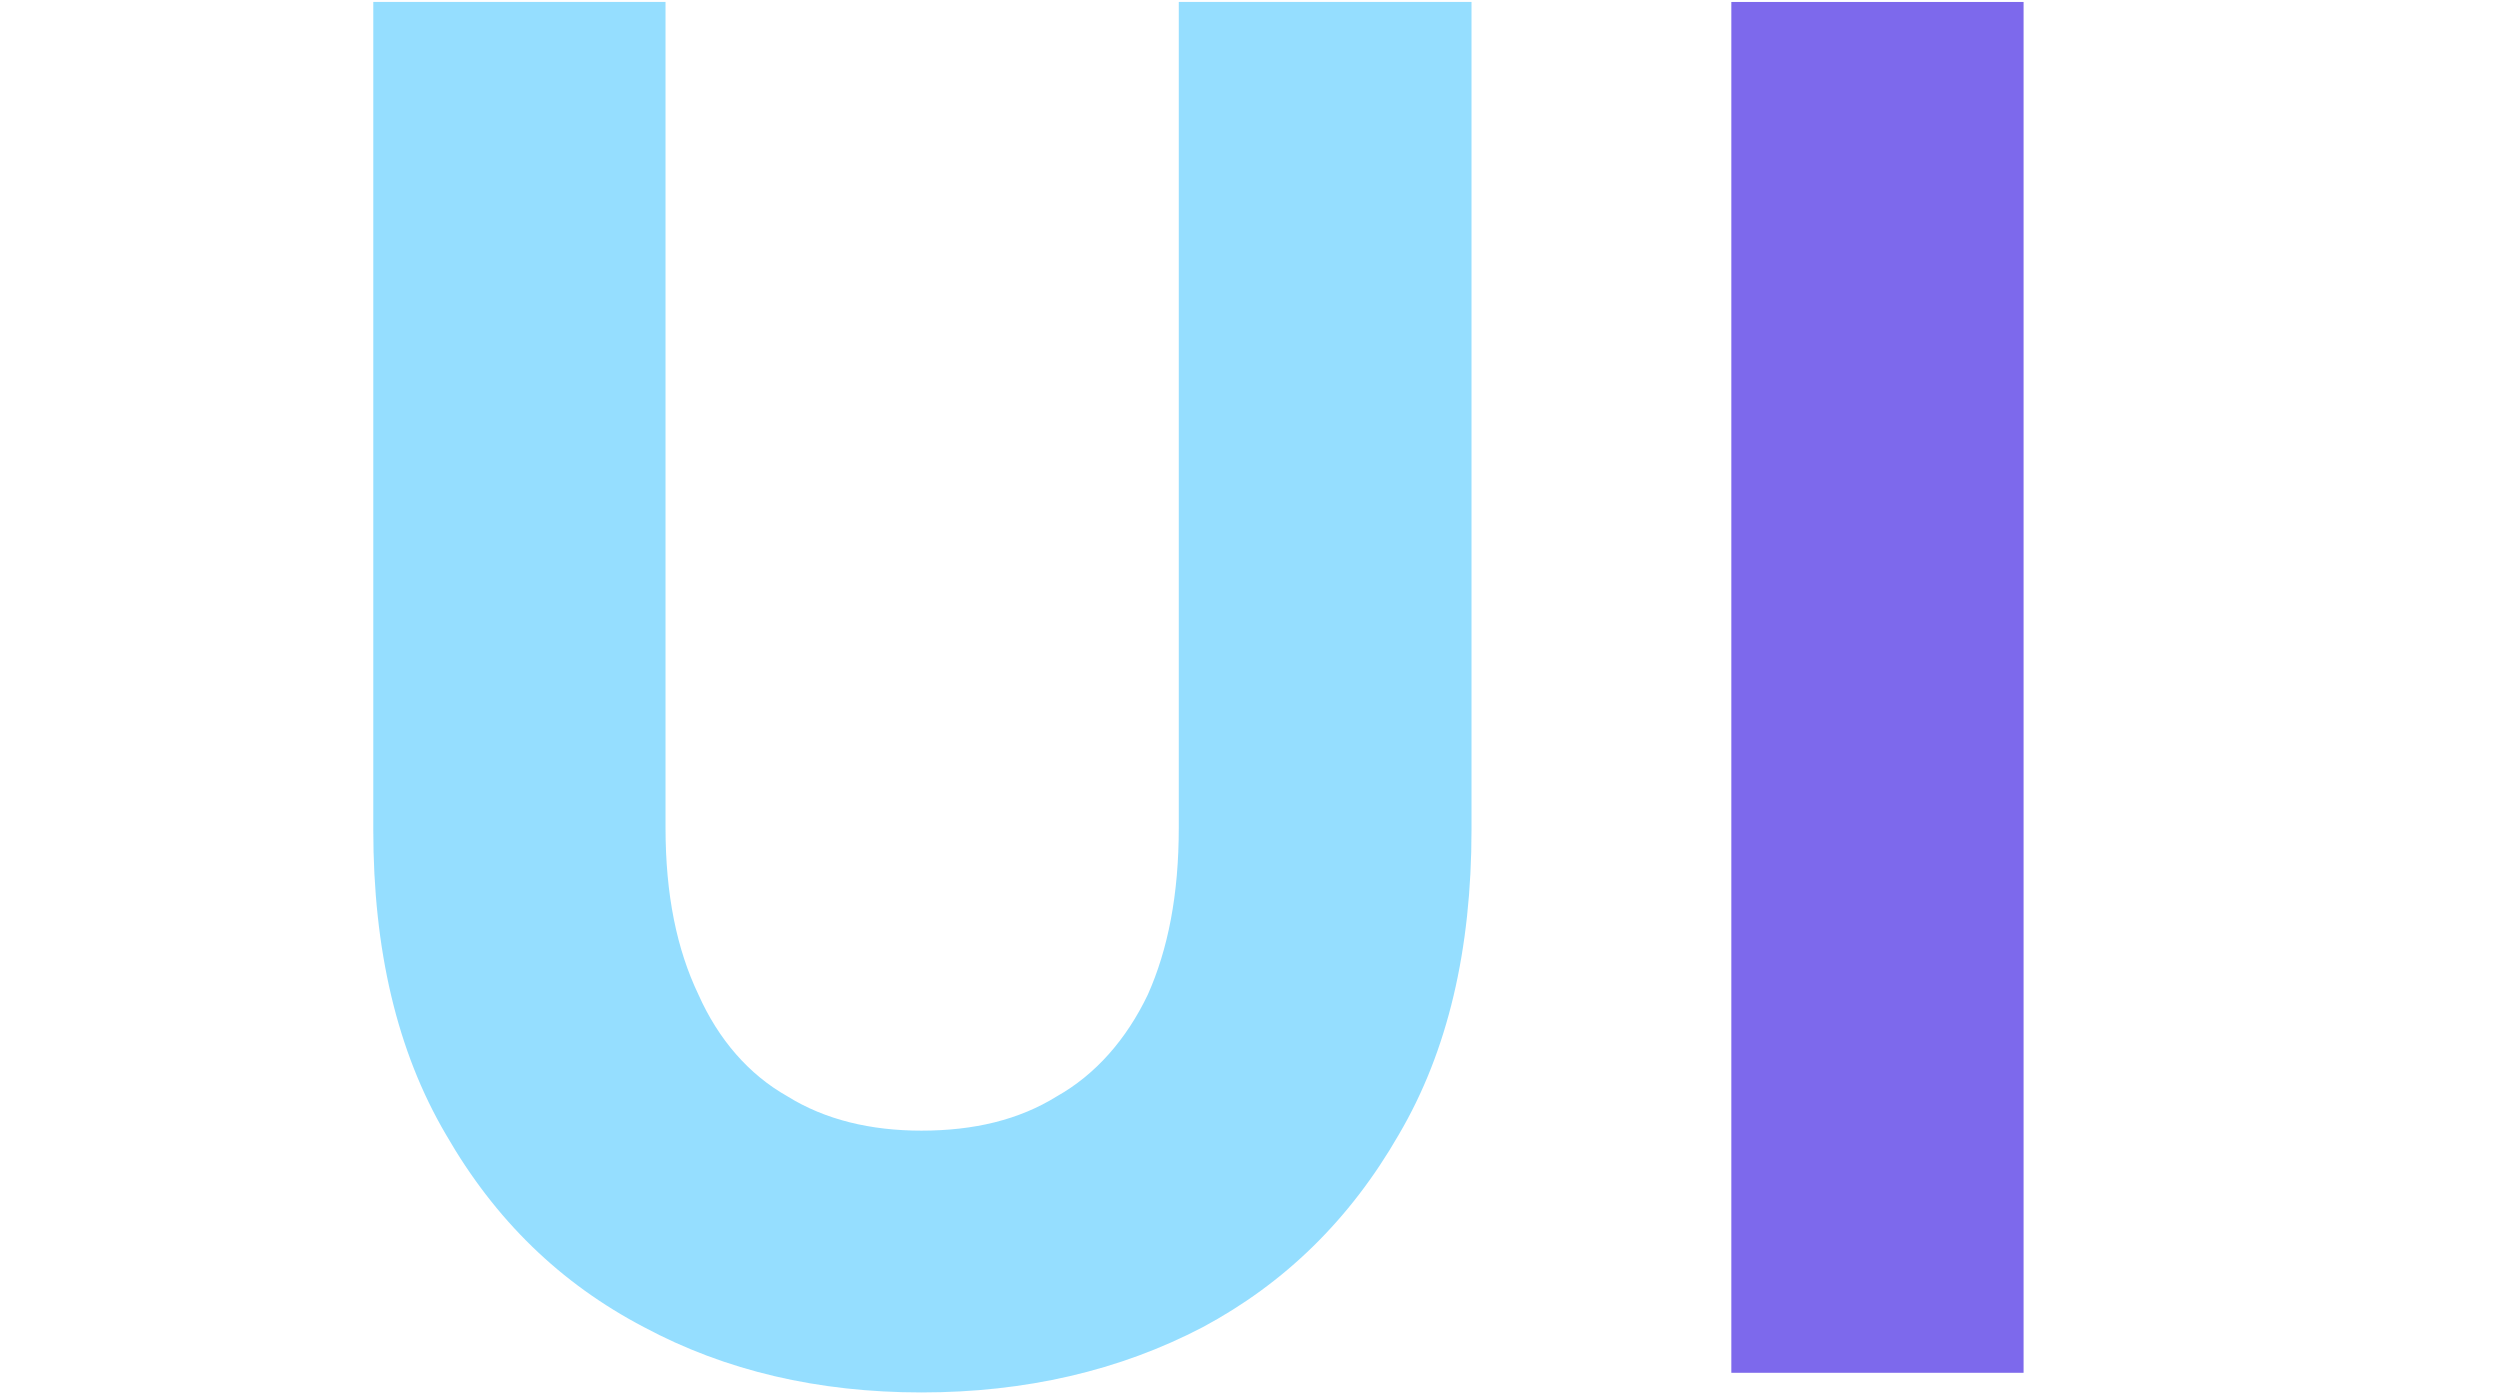
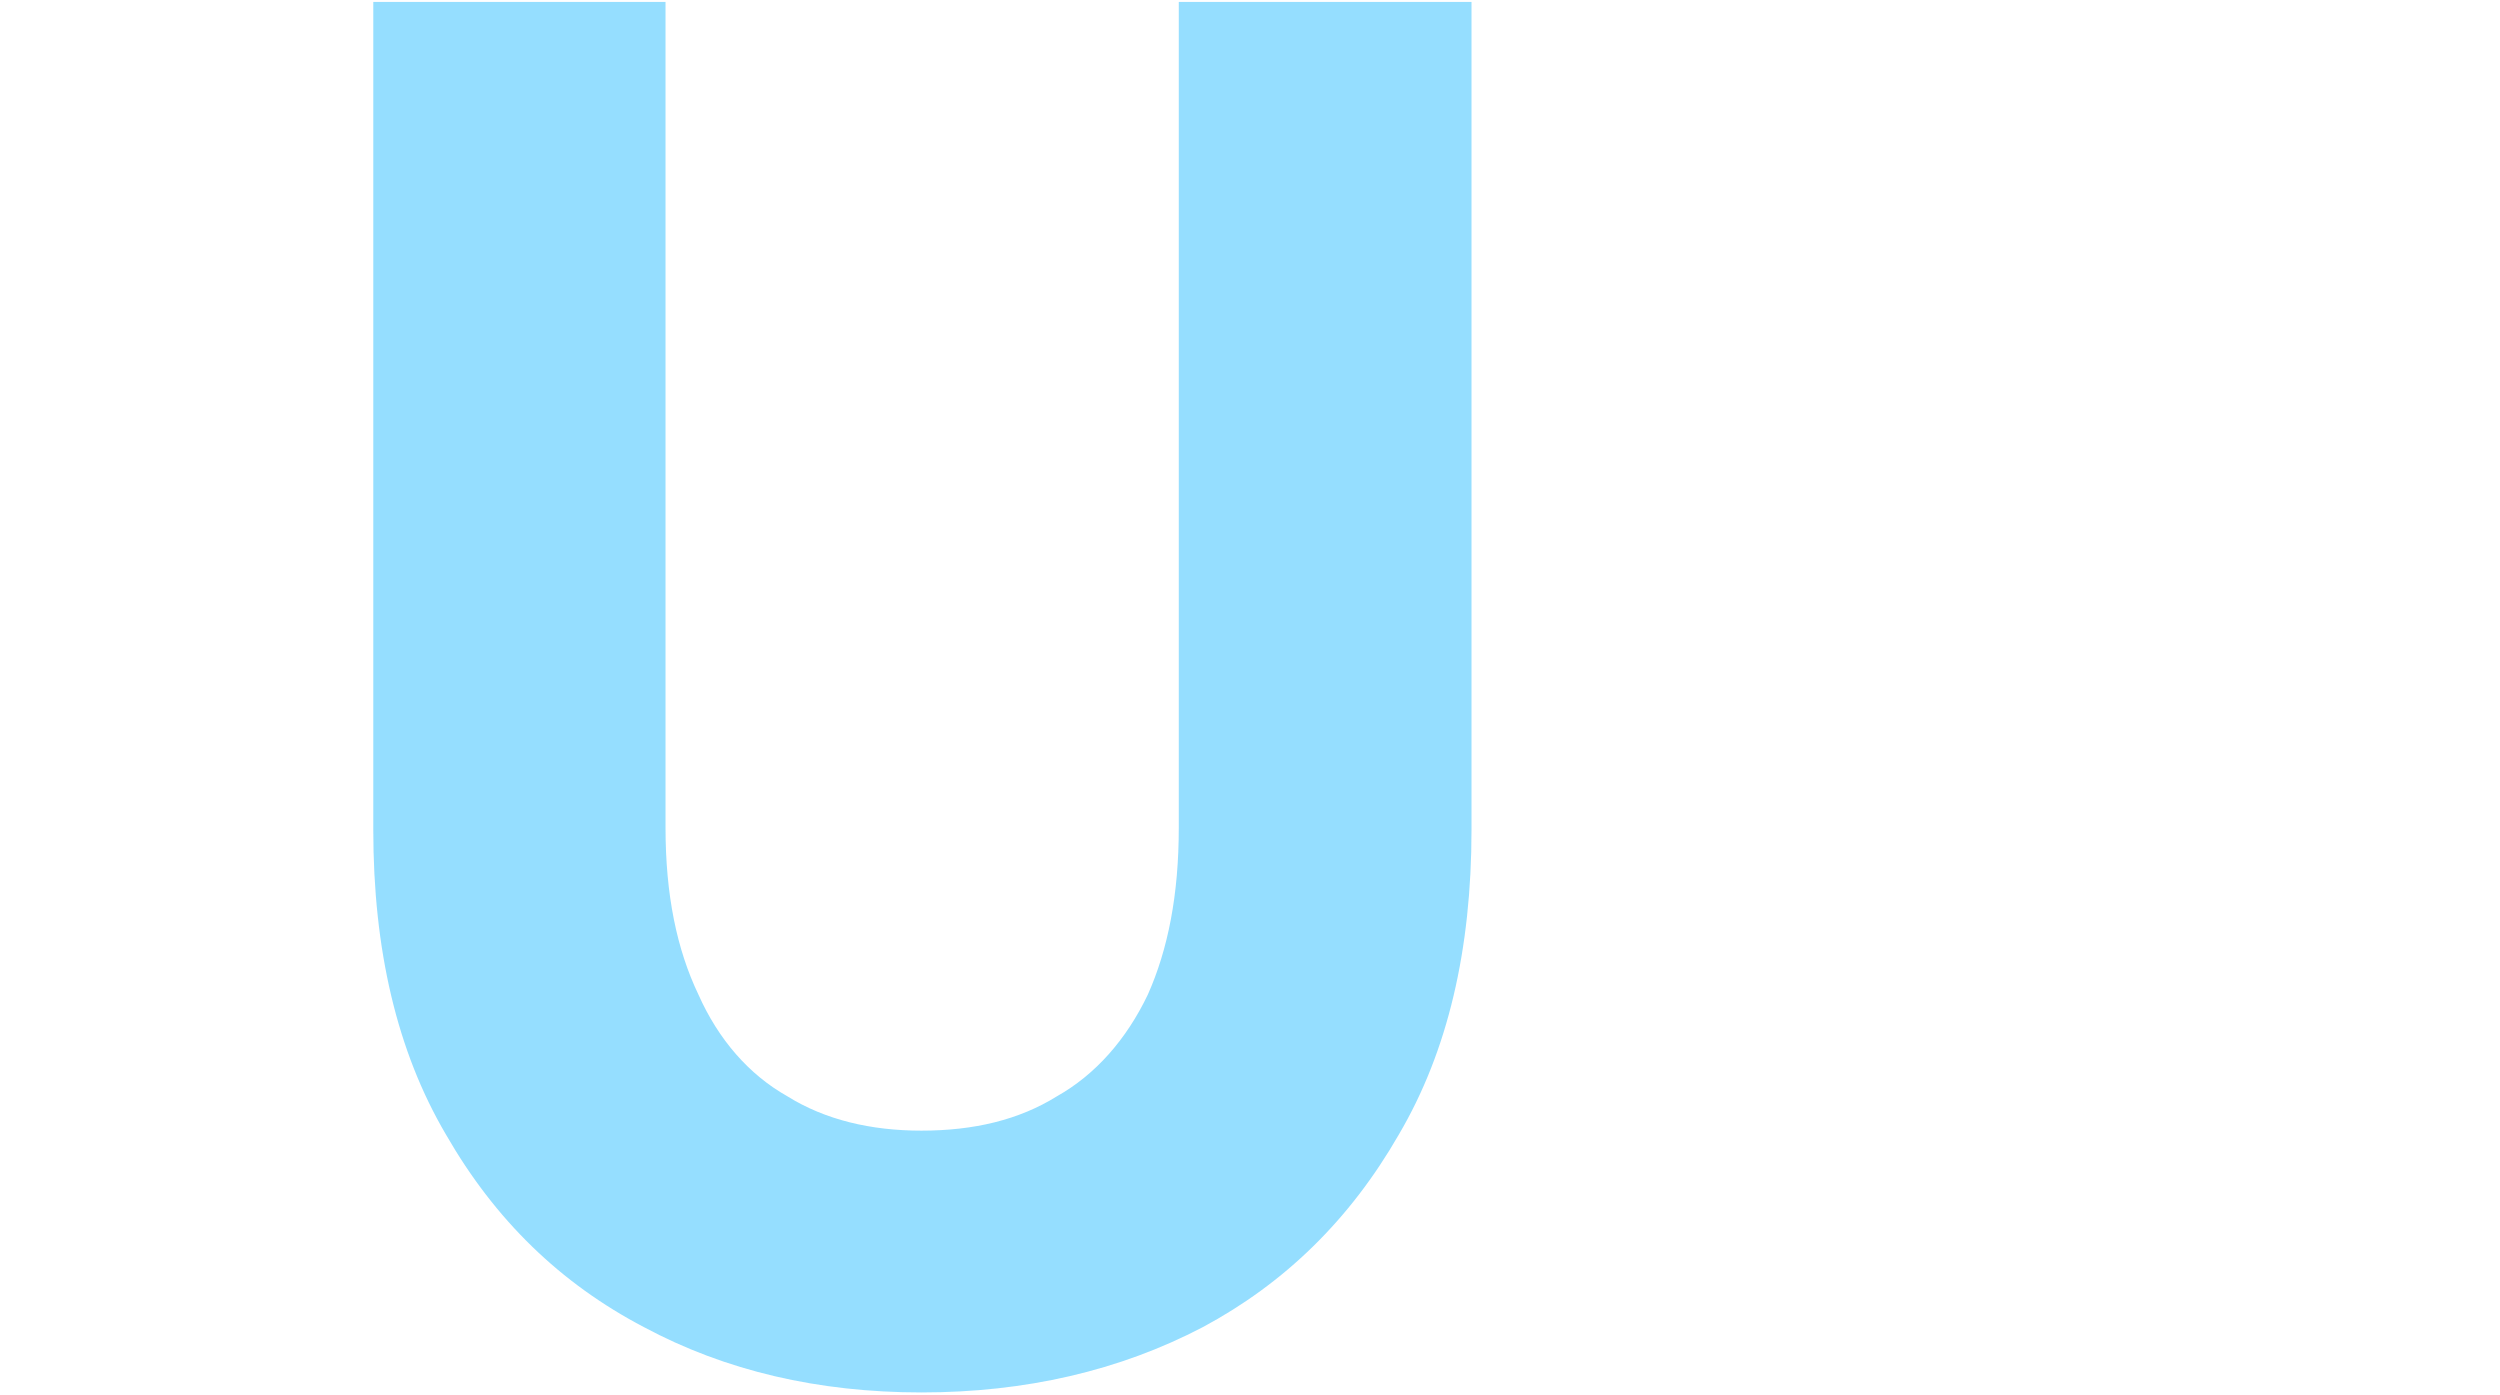
<svg xmlns="http://www.w3.org/2000/svg" version="1.1" id="Capa_1" x="0px" y="0px" viewBox="0 0 509 284" style="enable-background:new 0 0 509 284;" xml:space="preserve">
  <style type="text/css">
	.st0{opacity:0.8;fill:#7BD5FF;enable-background:new    ;}
	.st1{opacity:0.8;}
	.st2{fill:#5C43E7;}
</style>
  <path class="st0" d="M187.6,230.2c-10.3,0-19.6-2.2-27.3-7c-7.8-4.4-14-11.5-18.1-20.7c-4.4-9.2-6.7-20.3-6.7-34V0.4H76v168.5  c0,24.4,4.8,45.1,14.8,62.1c10,17.4,23.3,30.3,40.3,39.2c16.6,8.9,35.5,13.3,56.5,13.3c21.1,0,40.3-4.4,57.3-13.3  c16.6-8.9,29.9-21.8,39.9-39.2c10-17,14.8-37.7,14.8-62.1V0.4H240v168.1c0,13.7-2.2,24.8-6.3,34c-4.4,9.2-10.7,16.3-18.5,20.7  C207.5,228,198.3,230.2,187.6,230.2z" />
  <g class="st1">
-     <path class="st2" d="M352.5,0.4v279.1H412V0.4H352.5z" />
-   </g>
+     </g>
</svg>